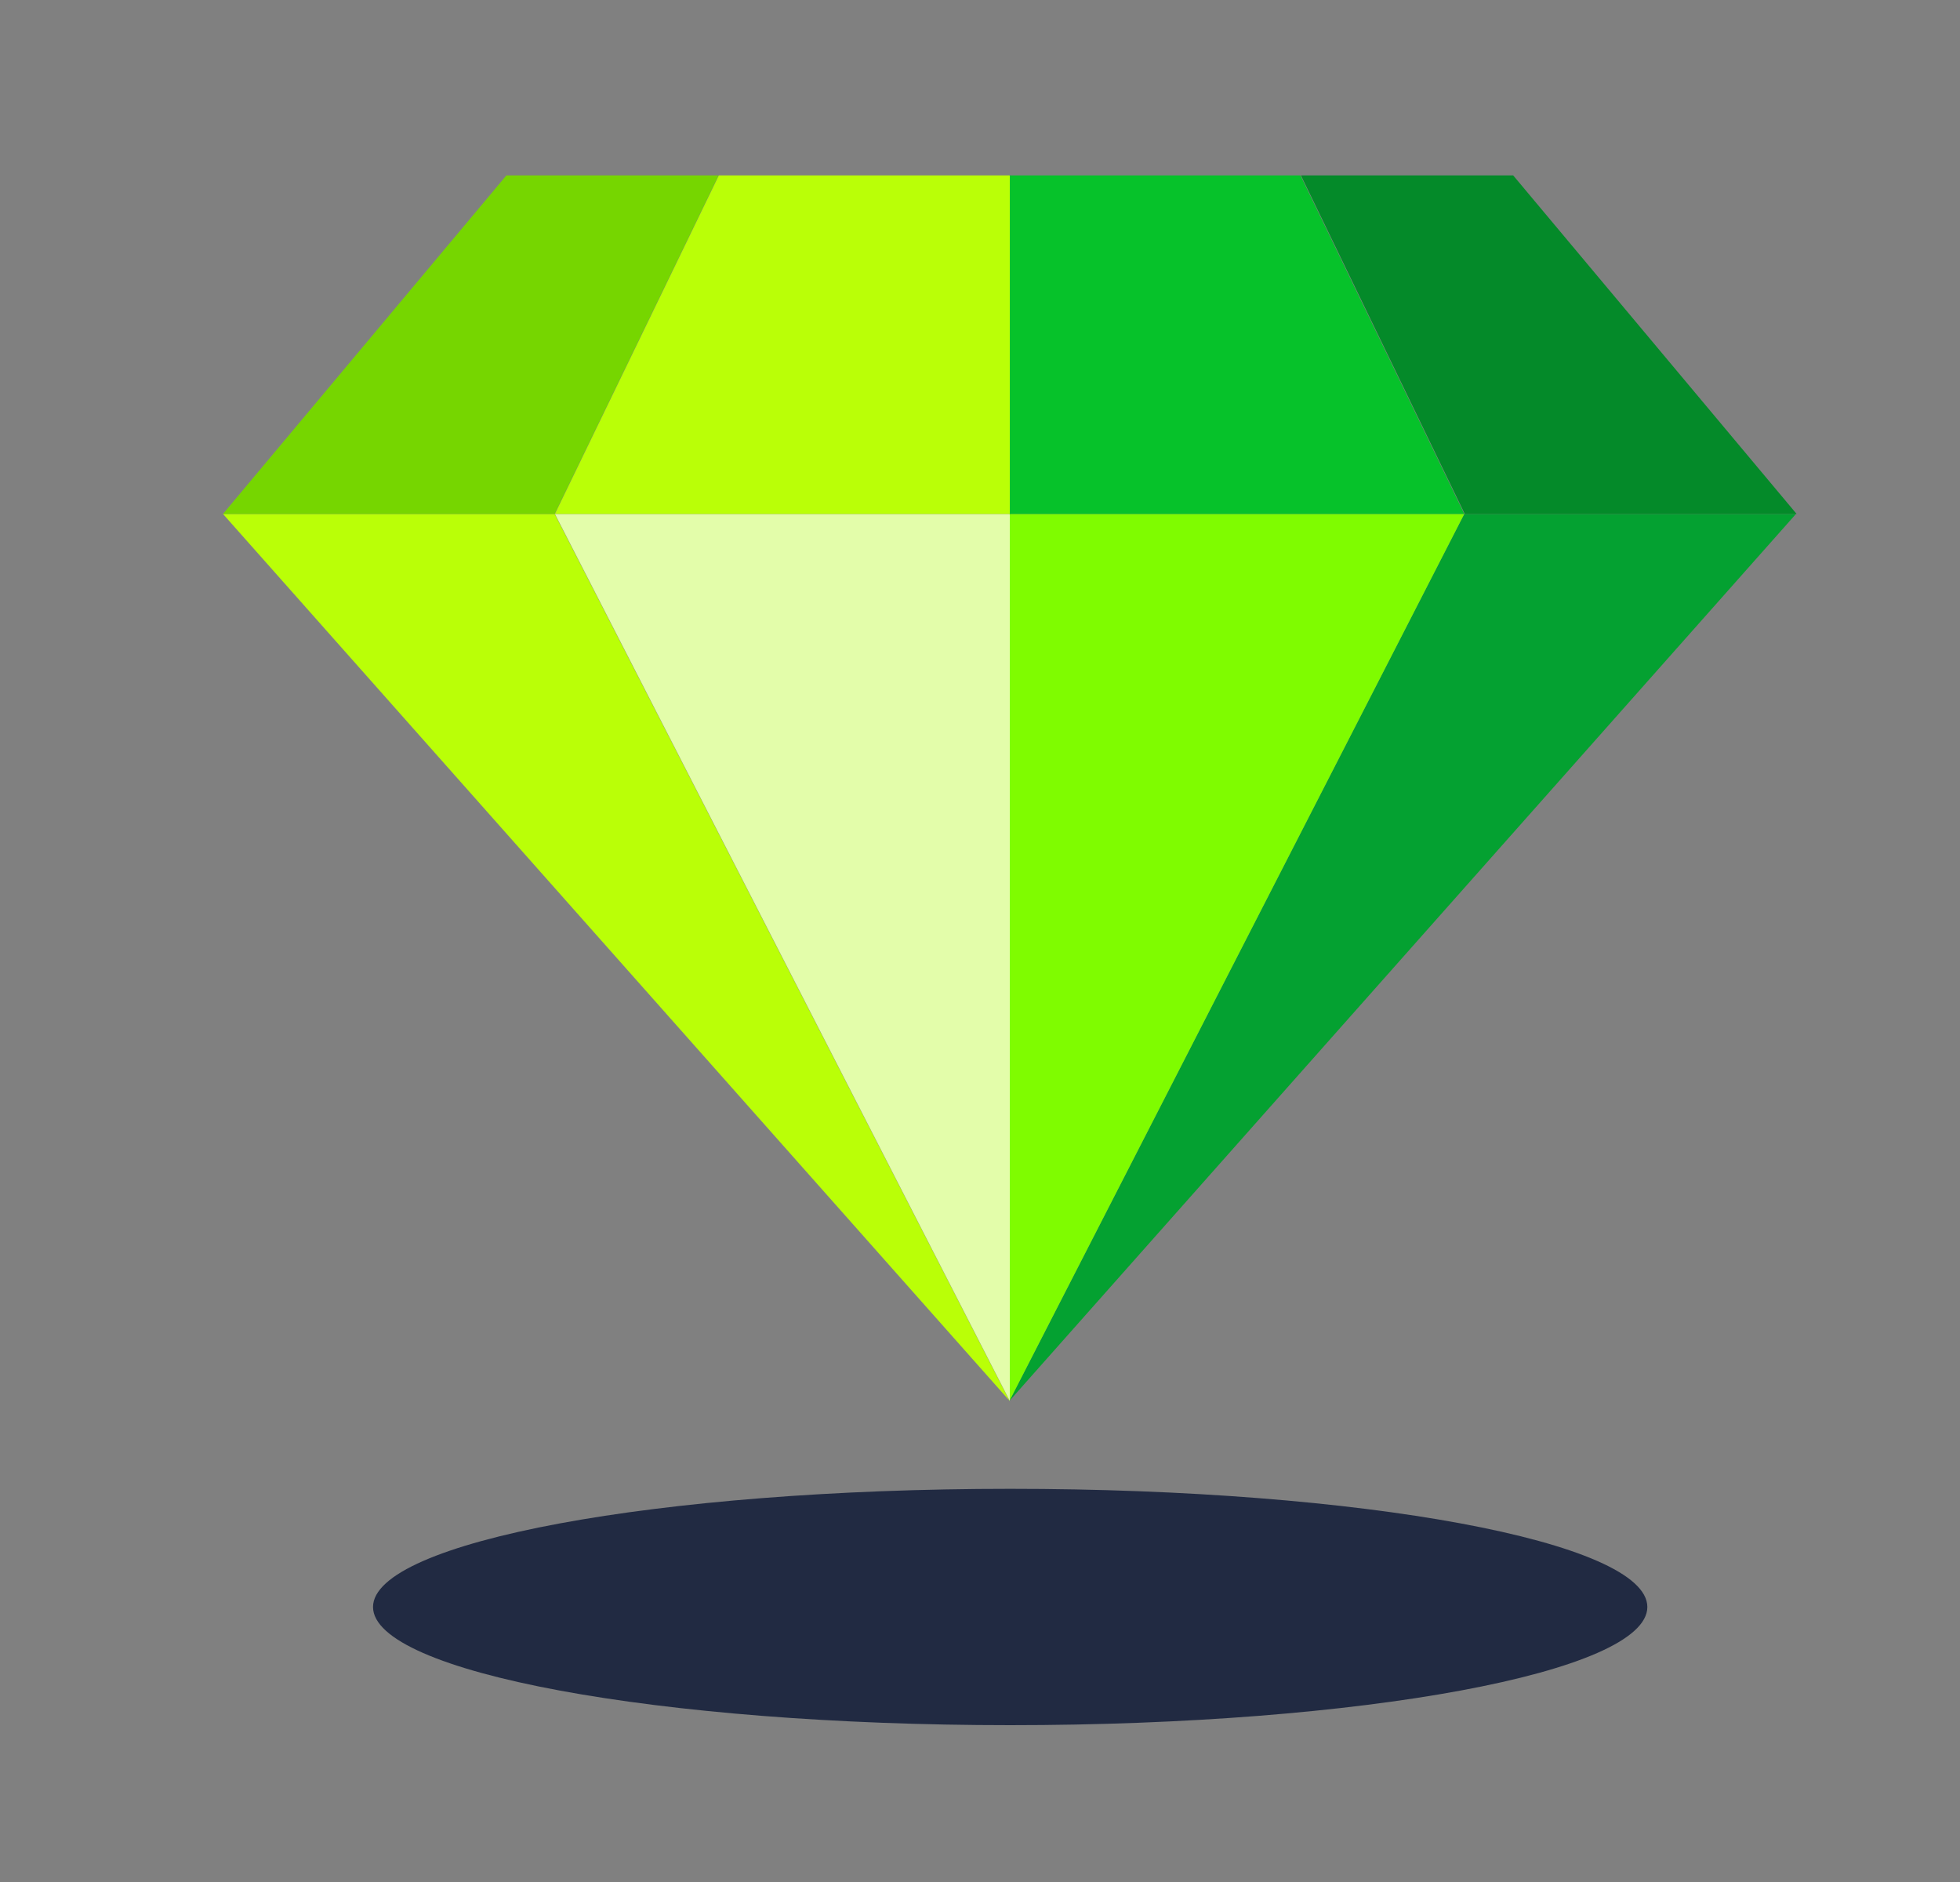
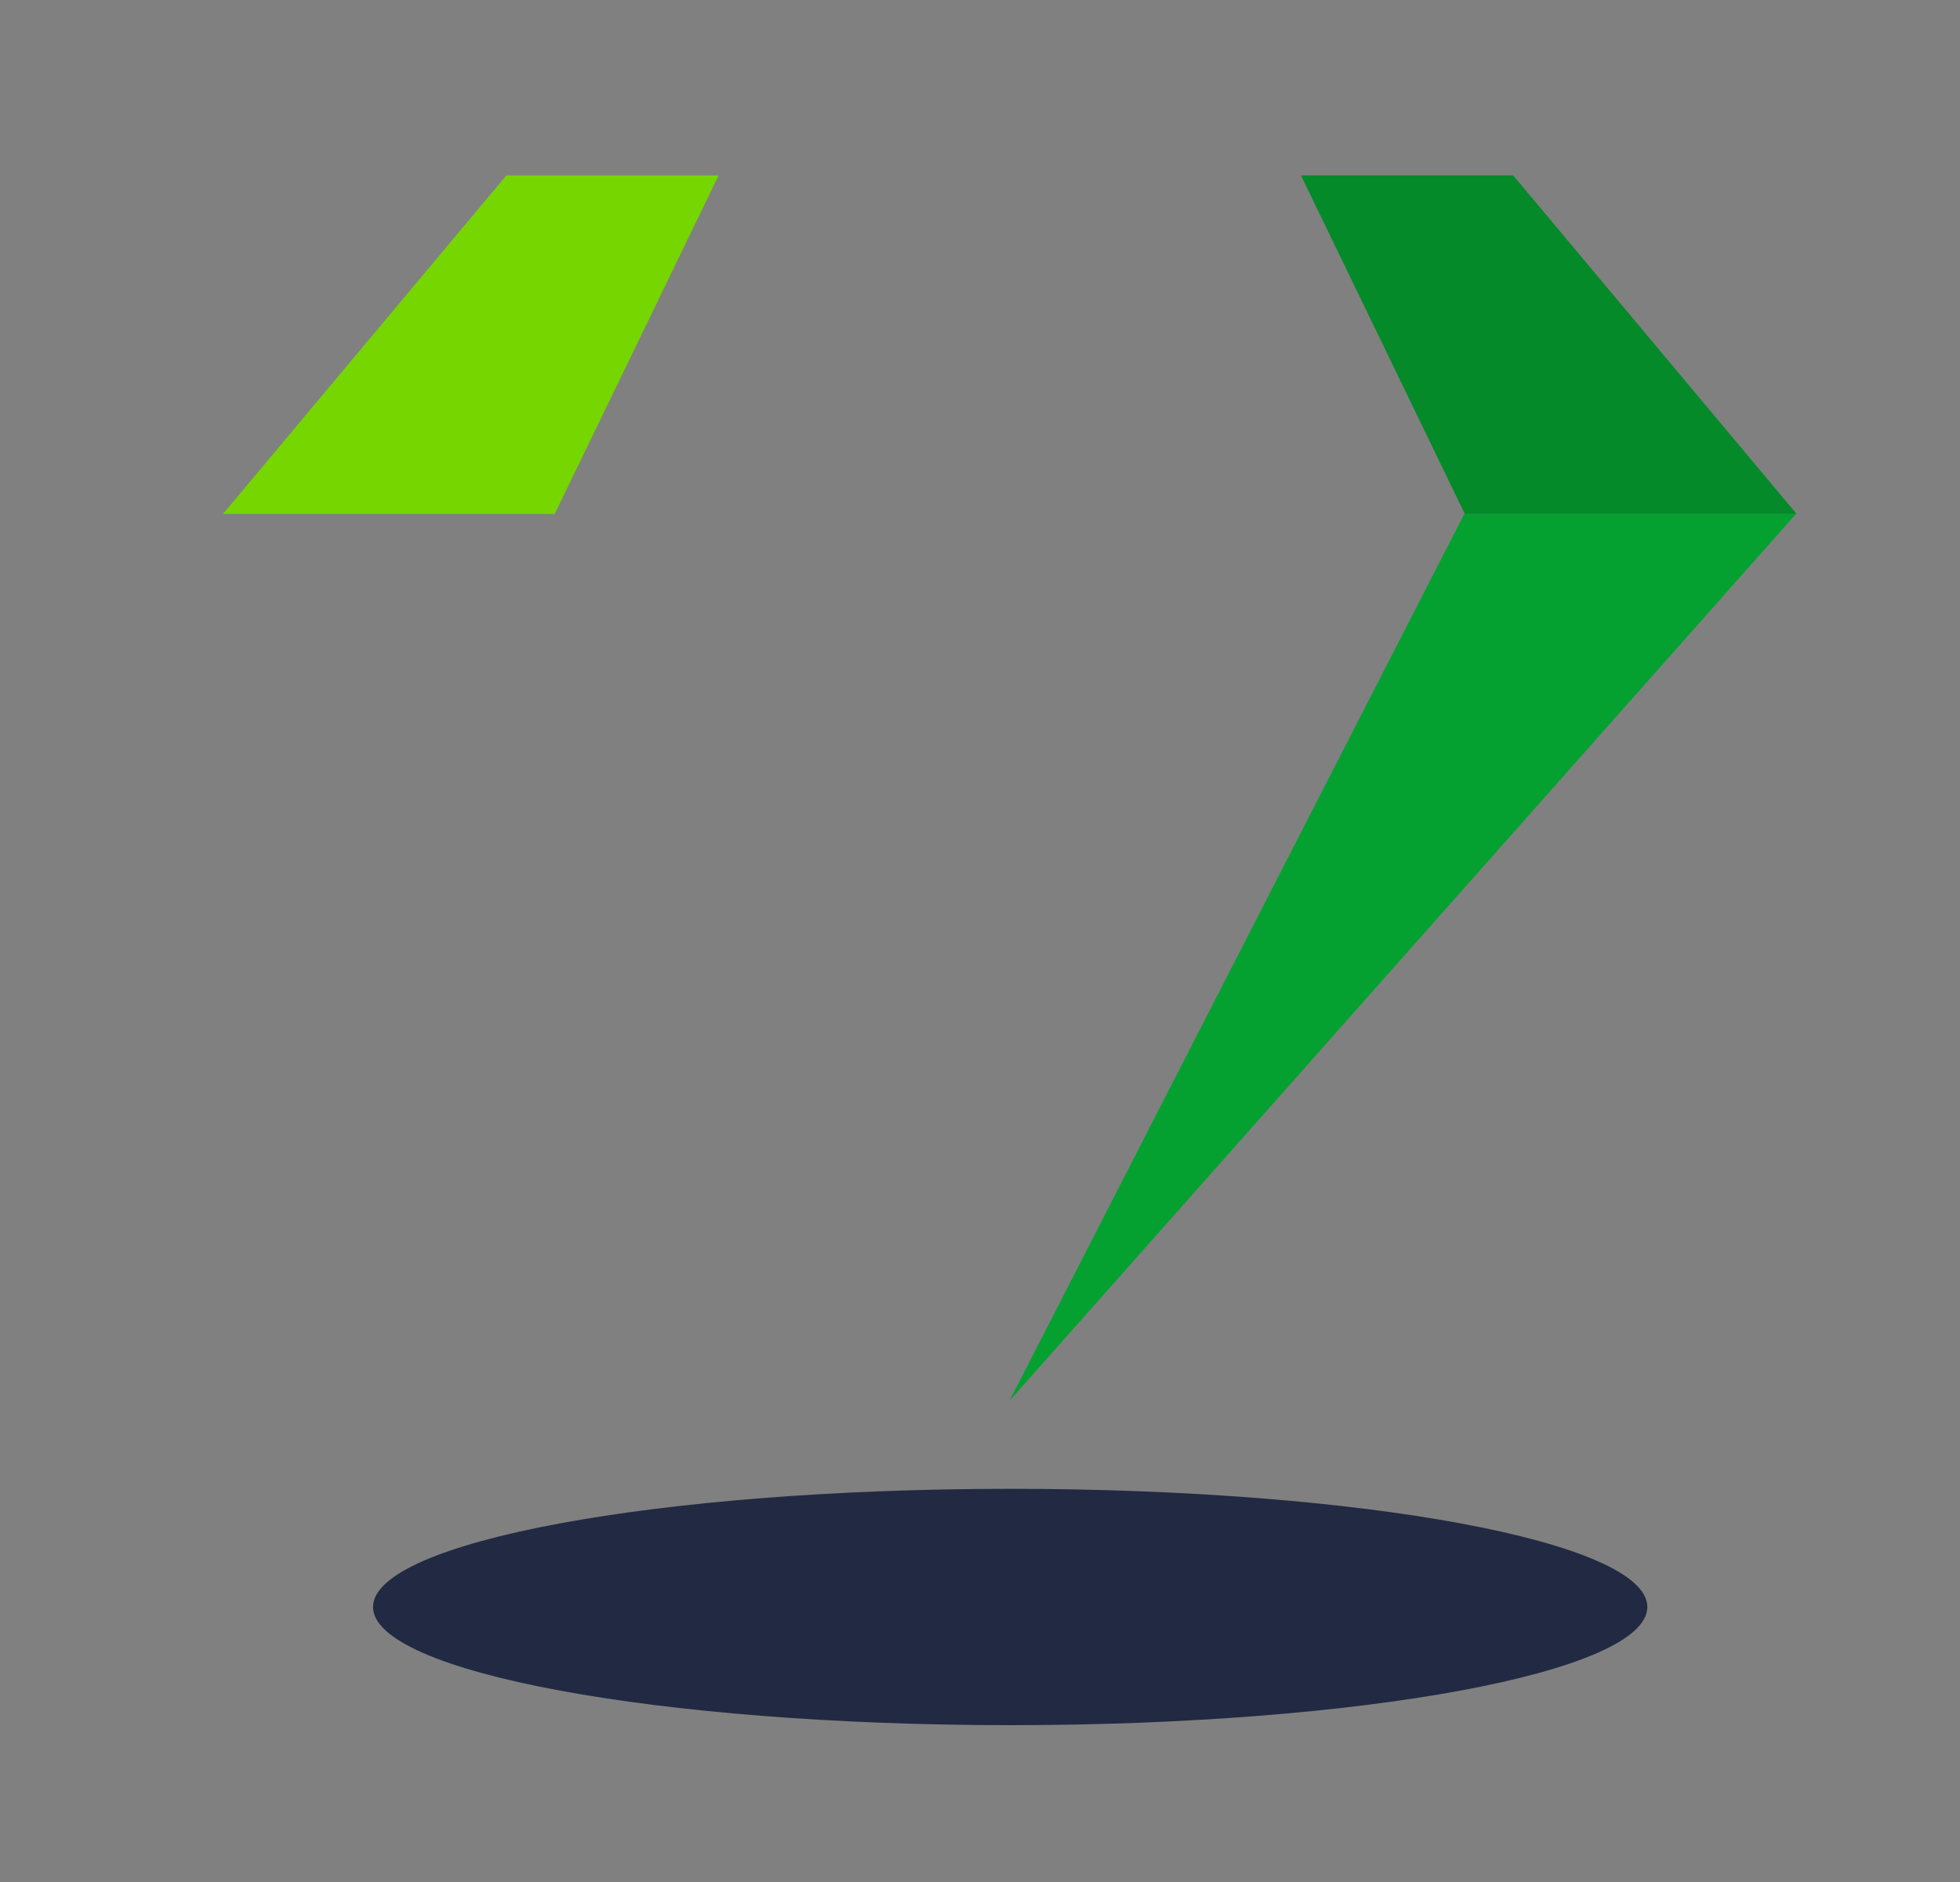
<svg xmlns="http://www.w3.org/2000/svg" width="25" height="24" viewBox="0 0 25 24" fill="none">
  <rect x="0" y="0" width="25" height="24" fill="#808080" stroke="none" />
  <g id="Icon">
    <g id="Group">
      <path id="Vector" d="M21.012 20.493C21.012 21.325 17.373 22 12.885 22C8.397 22 4.758 21.325 4.758 20.493C4.758 19.661 8.396 18.986 12.885 18.986C17.373 18.986 21.012 19.66 21.012 20.493Z" fill="#212A42" />
      <g id="Group_2">
-         <path id="Vector_2" d="M2.844 6.554L12.878 17.865L7.075 6.554H2.844Z" fill="#BAFF07" />
        <path id="Vector_3" d="M12.875 17.865L22.908 6.554H18.677L12.875 17.865Z" fill="#04A131" />
-         <path id="Vector_4" d="M12.875 6.554V17.865L18.677 6.554H12.875Z" fill="#7FFC00" />
-         <path id="Vector_5" d="M7.078 6.554L12.88 17.865V6.554H7.078Z" fill="#E3FDAA" />
        <path id="Vector_6" d="M6.459 2.237L2.844 6.554H7.075L9.166 2.237H6.459Z" fill="#76D600" />
        <path id="Vector_7" d="M16.594 2.237L18.684 6.554H22.916L19.301 2.237H16.594Z" fill="#048A29" />
-         <path id="Vector_8" d="M12.875 2.237V6.554H18.677L16.587 2.237H12.875Z" fill="#06C22A" />
-         <path id="Vector_9" d="M9.169 2.237L7.078 6.554H12.88V2.237H9.169Z" fill="#BAFF07" />
      </g>
    </g>
  </g>
</svg>